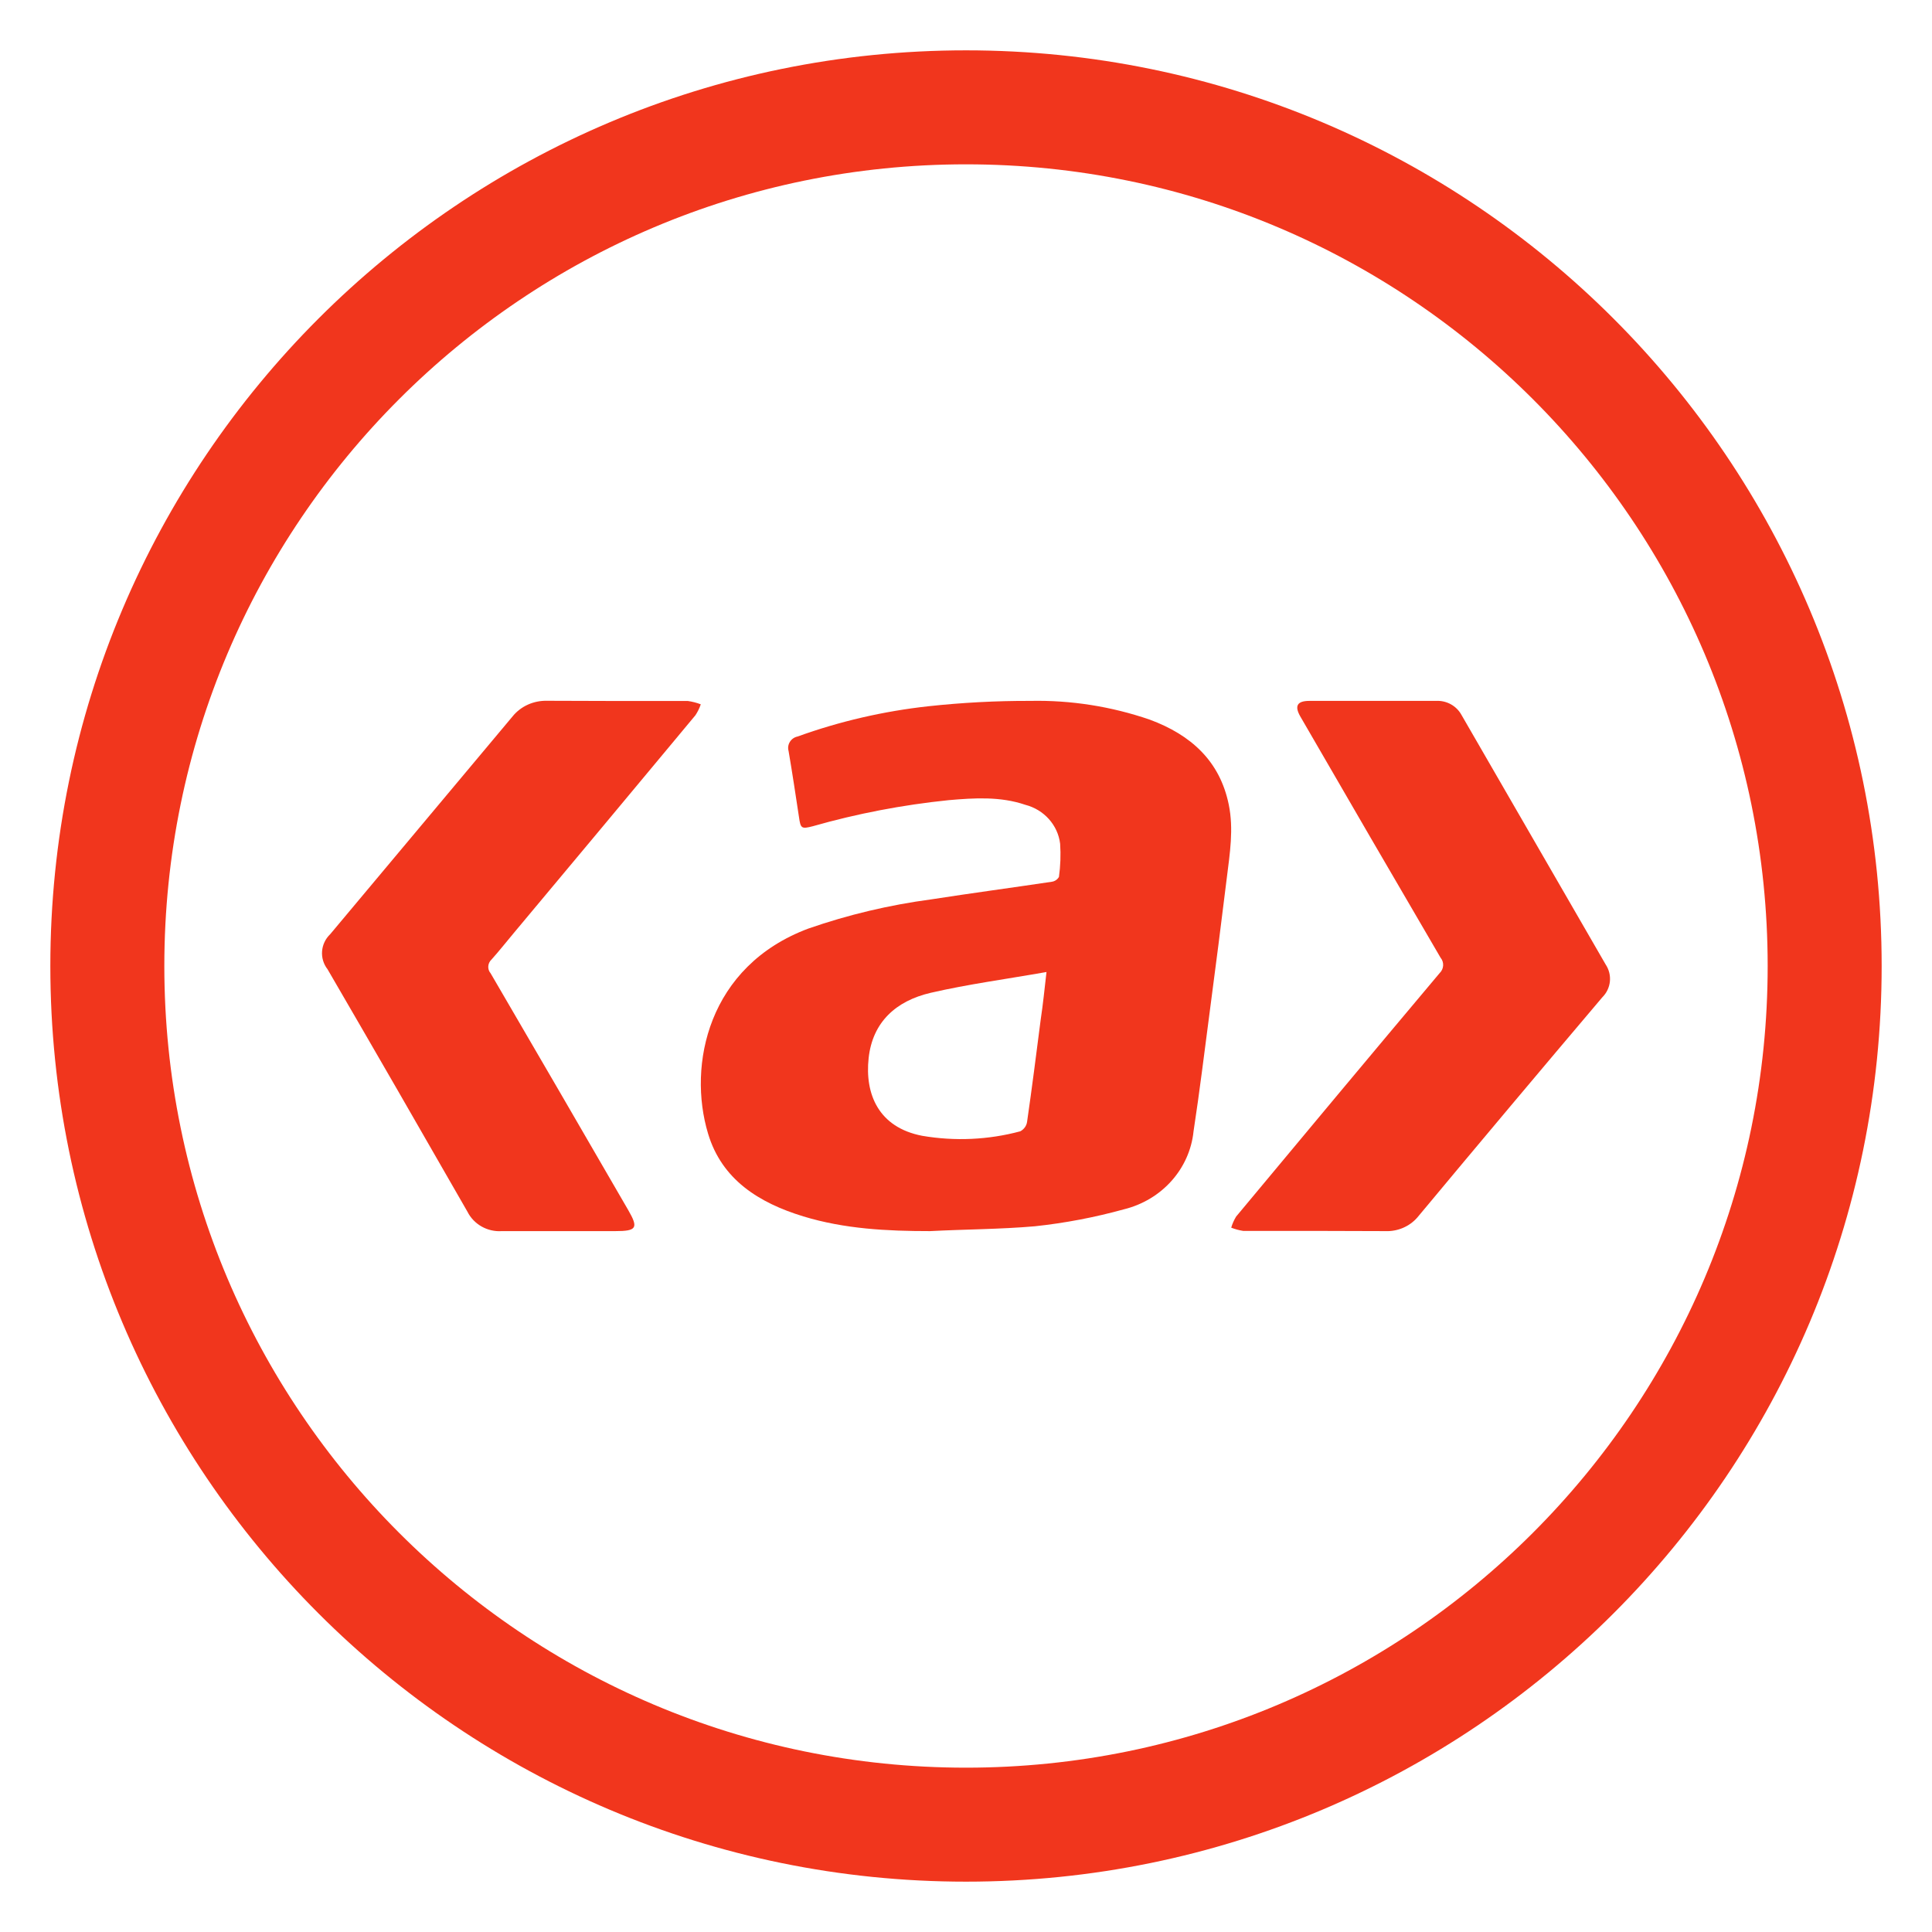
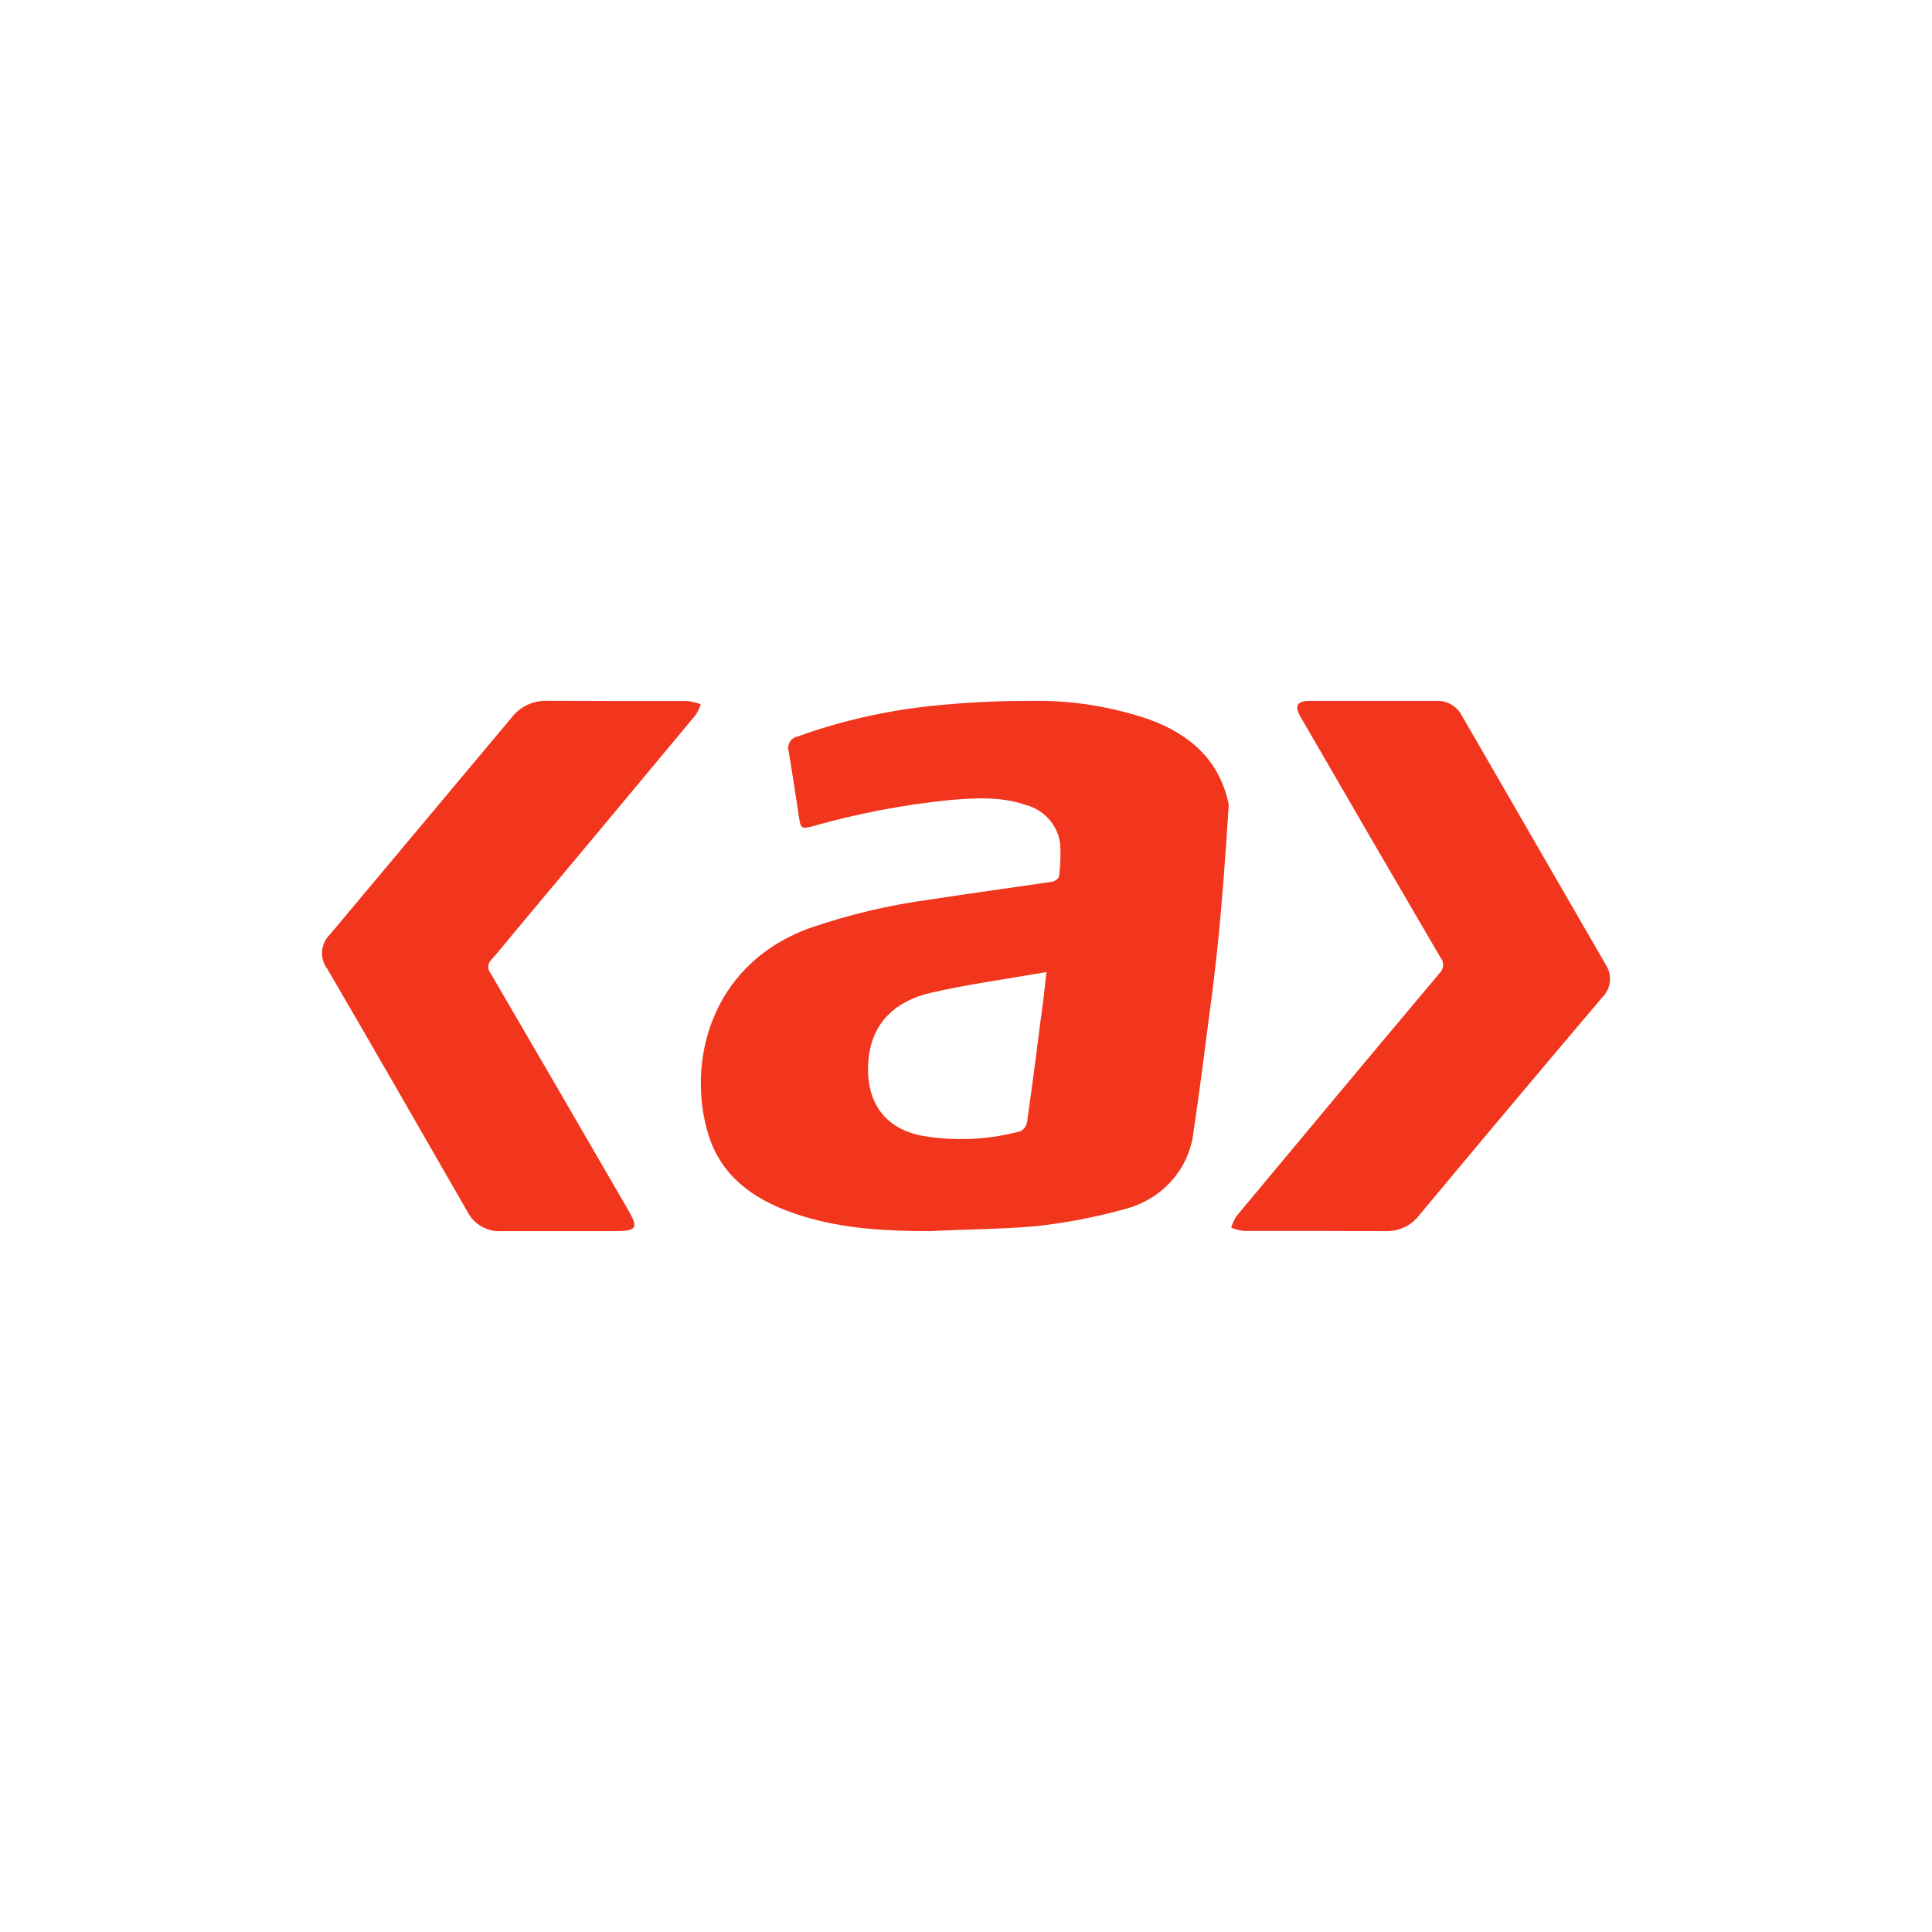
<svg xmlns="http://www.w3.org/2000/svg" width="18" height="18" viewBox="0 0 18 18" fill="none">
-   <path fill-rule="evenodd" clip-rule="evenodd" d="M8.665 11.47C8.265 11.47 7.869 11.45 7.485 11.333C7.069 11.206 6.725 10.989 6.597 10.562C6.404 9.923 6.597 9 7.532 8.651C7.903 8.522 8.287 8.431 8.678 8.379C9.051 8.321 9.426 8.271 9.8 8.215C9.828 8.211 9.852 8.194 9.866 8.17C9.88 8.068 9.884 7.964 9.877 7.861C9.856 7.687 9.727 7.543 9.552 7.498C9.32 7.419 9.077 7.434 8.837 7.455C8.409 7.499 7.985 7.58 7.572 7.698C7.467 7.725 7.459 7.719 7.444 7.613C7.413 7.408 7.382 7.202 7.347 6.997C7.339 6.968 7.343 6.938 7.359 6.912C7.375 6.886 7.401 6.868 7.431 6.862C7.824 6.72 8.233 6.626 8.649 6.58C8.964 6.546 9.281 6.529 9.598 6.53C9.978 6.522 10.355 6.582 10.713 6.705C11.098 6.848 11.365 7.091 11.448 7.496C11.495 7.725 11.458 7.952 11.43 8.178C11.379 8.594 11.326 9.009 11.271 9.424C11.222 9.796 11.177 10.168 11.12 10.54C11.084 10.89 10.825 11.18 10.471 11.267C10.2 11.342 9.922 11.395 9.641 11.425C9.319 11.453 8.991 11.453 8.665 11.47ZM9.75 9.056C9.377 9.122 9.021 9.169 8.67 9.25C8.349 9.325 8.13 9.521 8.093 9.857C8.056 10.193 8.185 10.504 8.592 10.582C8.896 10.634 9.209 10.62 9.506 10.54C9.54 10.522 9.564 10.489 9.569 10.452C9.615 10.135 9.655 9.817 9.696 9.499C9.717 9.36 9.731 9.221 9.75 9.056Z" fill="#F1361D" />
+   <path fill-rule="evenodd" clip-rule="evenodd" d="M8.665 11.47C8.265 11.47 7.869 11.45 7.485 11.333C7.069 11.206 6.725 10.989 6.597 10.562C6.404 9.923 6.597 9 7.532 8.651C7.903 8.522 8.287 8.431 8.678 8.379C9.051 8.321 9.426 8.271 9.8 8.215C9.828 8.211 9.852 8.194 9.866 8.17C9.88 8.068 9.884 7.964 9.877 7.861C9.856 7.687 9.727 7.543 9.552 7.498C9.32 7.419 9.077 7.434 8.837 7.455C8.409 7.499 7.985 7.58 7.572 7.698C7.467 7.725 7.459 7.719 7.444 7.613C7.413 7.408 7.382 7.202 7.347 6.997C7.339 6.968 7.343 6.938 7.359 6.912C7.375 6.886 7.401 6.868 7.431 6.862C7.824 6.72 8.233 6.626 8.649 6.58C8.964 6.546 9.281 6.529 9.598 6.53C9.978 6.522 10.355 6.582 10.713 6.705C11.098 6.848 11.365 7.091 11.448 7.496C11.379 8.594 11.326 9.009 11.271 9.424C11.222 9.796 11.177 10.168 11.12 10.54C11.084 10.89 10.825 11.18 10.471 11.267C10.2 11.342 9.922 11.395 9.641 11.425C9.319 11.453 8.991 11.453 8.665 11.47ZM9.75 9.056C9.377 9.122 9.021 9.169 8.67 9.25C8.349 9.325 8.13 9.521 8.093 9.857C8.056 10.193 8.185 10.504 8.592 10.582C8.896 10.634 9.209 10.62 9.506 10.54C9.54 10.522 9.564 10.489 9.569 10.452C9.615 10.135 9.655 9.817 9.696 9.499C9.717 9.36 9.731 9.221 9.75 9.056Z" fill="#F1361D" />
  <path fill-rule="evenodd" clip-rule="evenodd" d="M5.758 6.531C5.975 6.531 6.192 6.531 6.409 6.531C6.45 6.537 6.491 6.547 6.529 6.562C6.517 6.598 6.5 6.632 6.479 6.664C5.916 7.341 5.353 8.016 4.789 8.69C4.719 8.773 4.652 8.859 4.58 8.939C4.543 8.973 4.538 9.03 4.571 9.068C5 9.803 5.427 10.538 5.853 11.274C5.95 11.441 5.932 11.47 5.733 11.47C5.38 11.47 5.025 11.47 4.675 11.47C4.541 11.479 4.414 11.407 4.355 11.289C3.923 10.535 3.489 9.782 3.052 9.031C2.974 8.931 2.985 8.791 3.077 8.703C3.643 8.027 4.21 7.351 4.776 6.674C4.853 6.579 4.972 6.526 5.097 6.529C5.317 6.53 5.537 6.531 5.758 6.531Z" fill="#F1361D" />
  <path fill-rule="evenodd" clip-rule="evenodd" d="M12.234 11.468C12.017 11.468 11.8 11.468 11.582 11.468C11.544 11.462 11.507 11.452 11.471 11.438C11.481 11.402 11.497 11.367 11.517 11.334C12.147 10.577 12.778 9.821 13.412 9.067C13.453 9.028 13.457 8.965 13.421 8.922C12.984 8.174 12.548 7.425 12.114 6.674C12.059 6.577 12.085 6.53 12.2 6.53C12.594 6.53 12.987 6.53 13.38 6.53C13.479 6.525 13.571 6.577 13.617 6.662L14.959 8.985C15.024 9.082 15.011 9.21 14.928 9.292C14.351 9.973 13.777 10.656 13.205 11.343C13.131 11.428 13.02 11.475 12.905 11.47C12.681 11.47 12.457 11.468 12.234 11.468Z" fill="#F1361D" />
-   <path fill-rule="evenodd" clip-rule="evenodd" d="M9 17C13.418 17 17 13.418 17 9C17 4.582 13.418 1 9 1C4.582 1 1 4.582 1 9C1 13.418 4.582 17 9 17Z" stroke="#F1361D" stroke-width="1.062" stroke-linecap="round" stroke-linejoin="round" />
</svg>